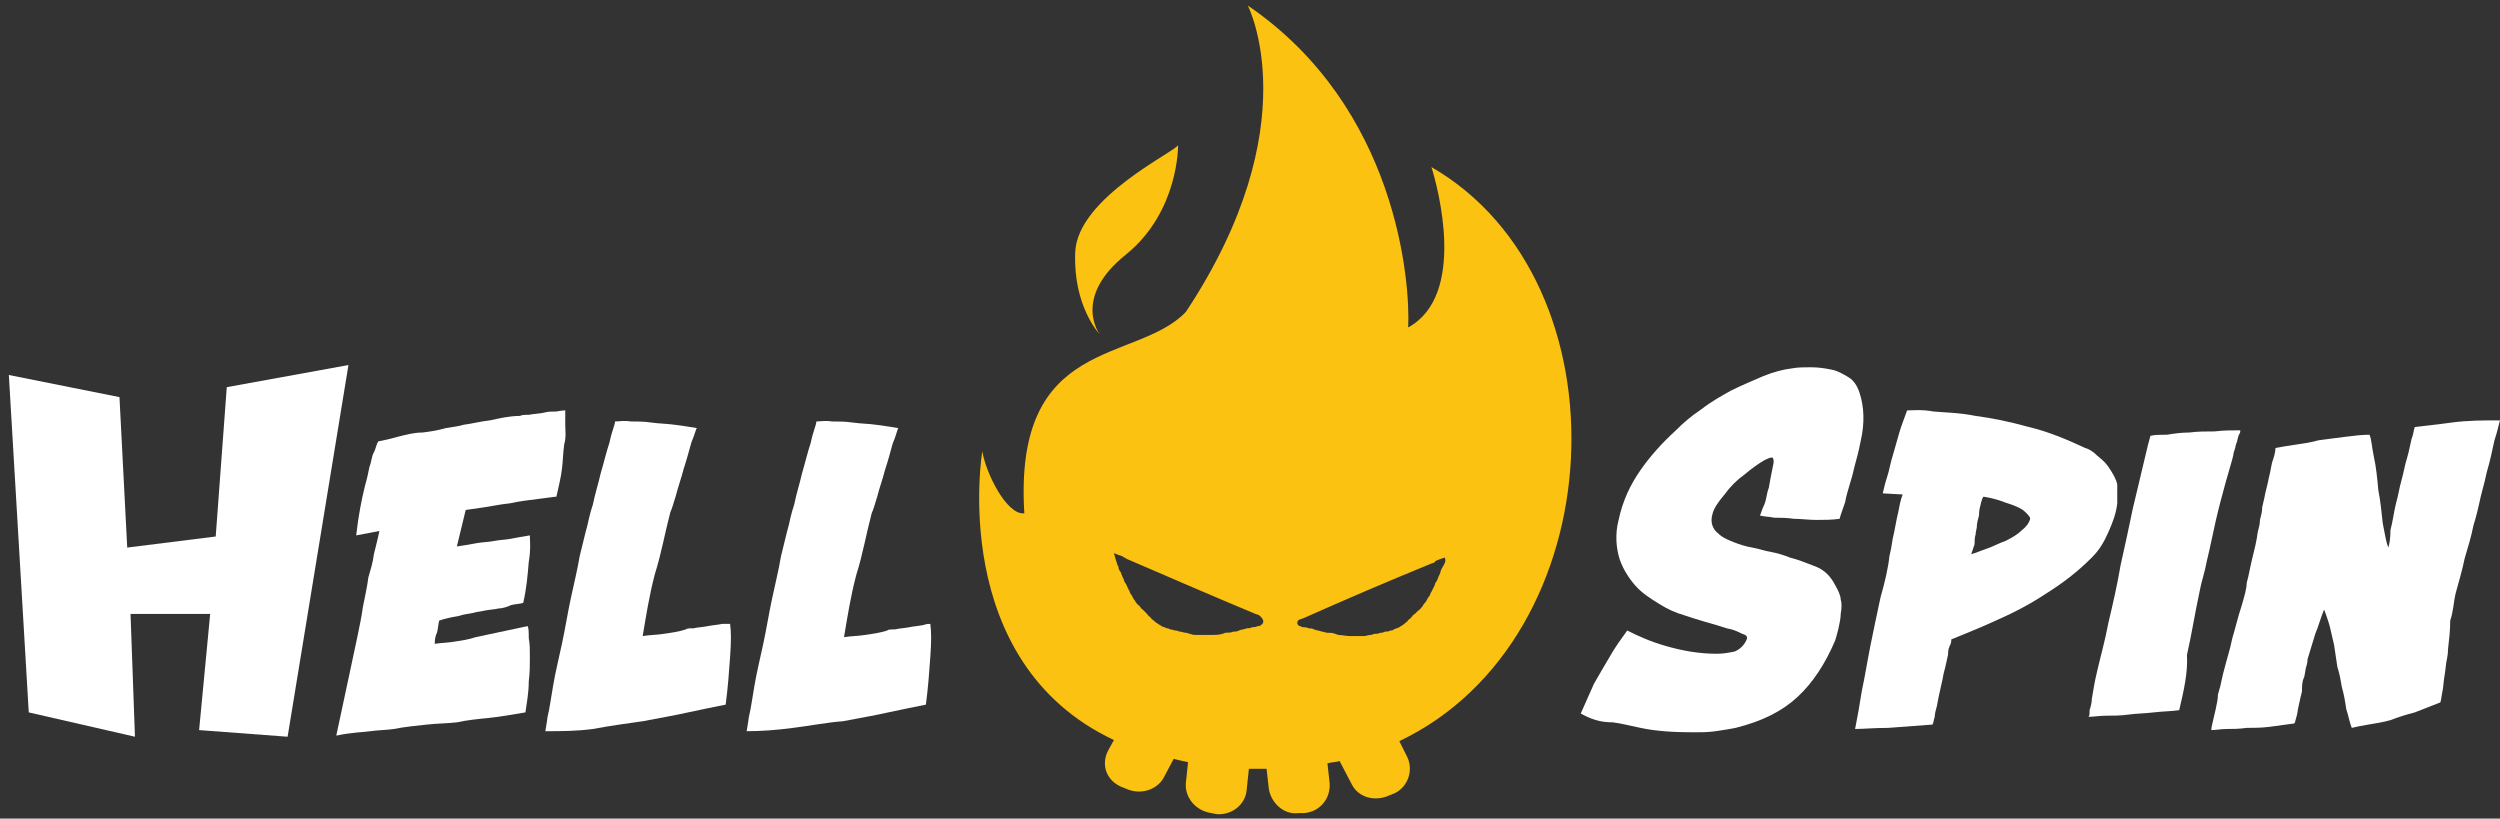
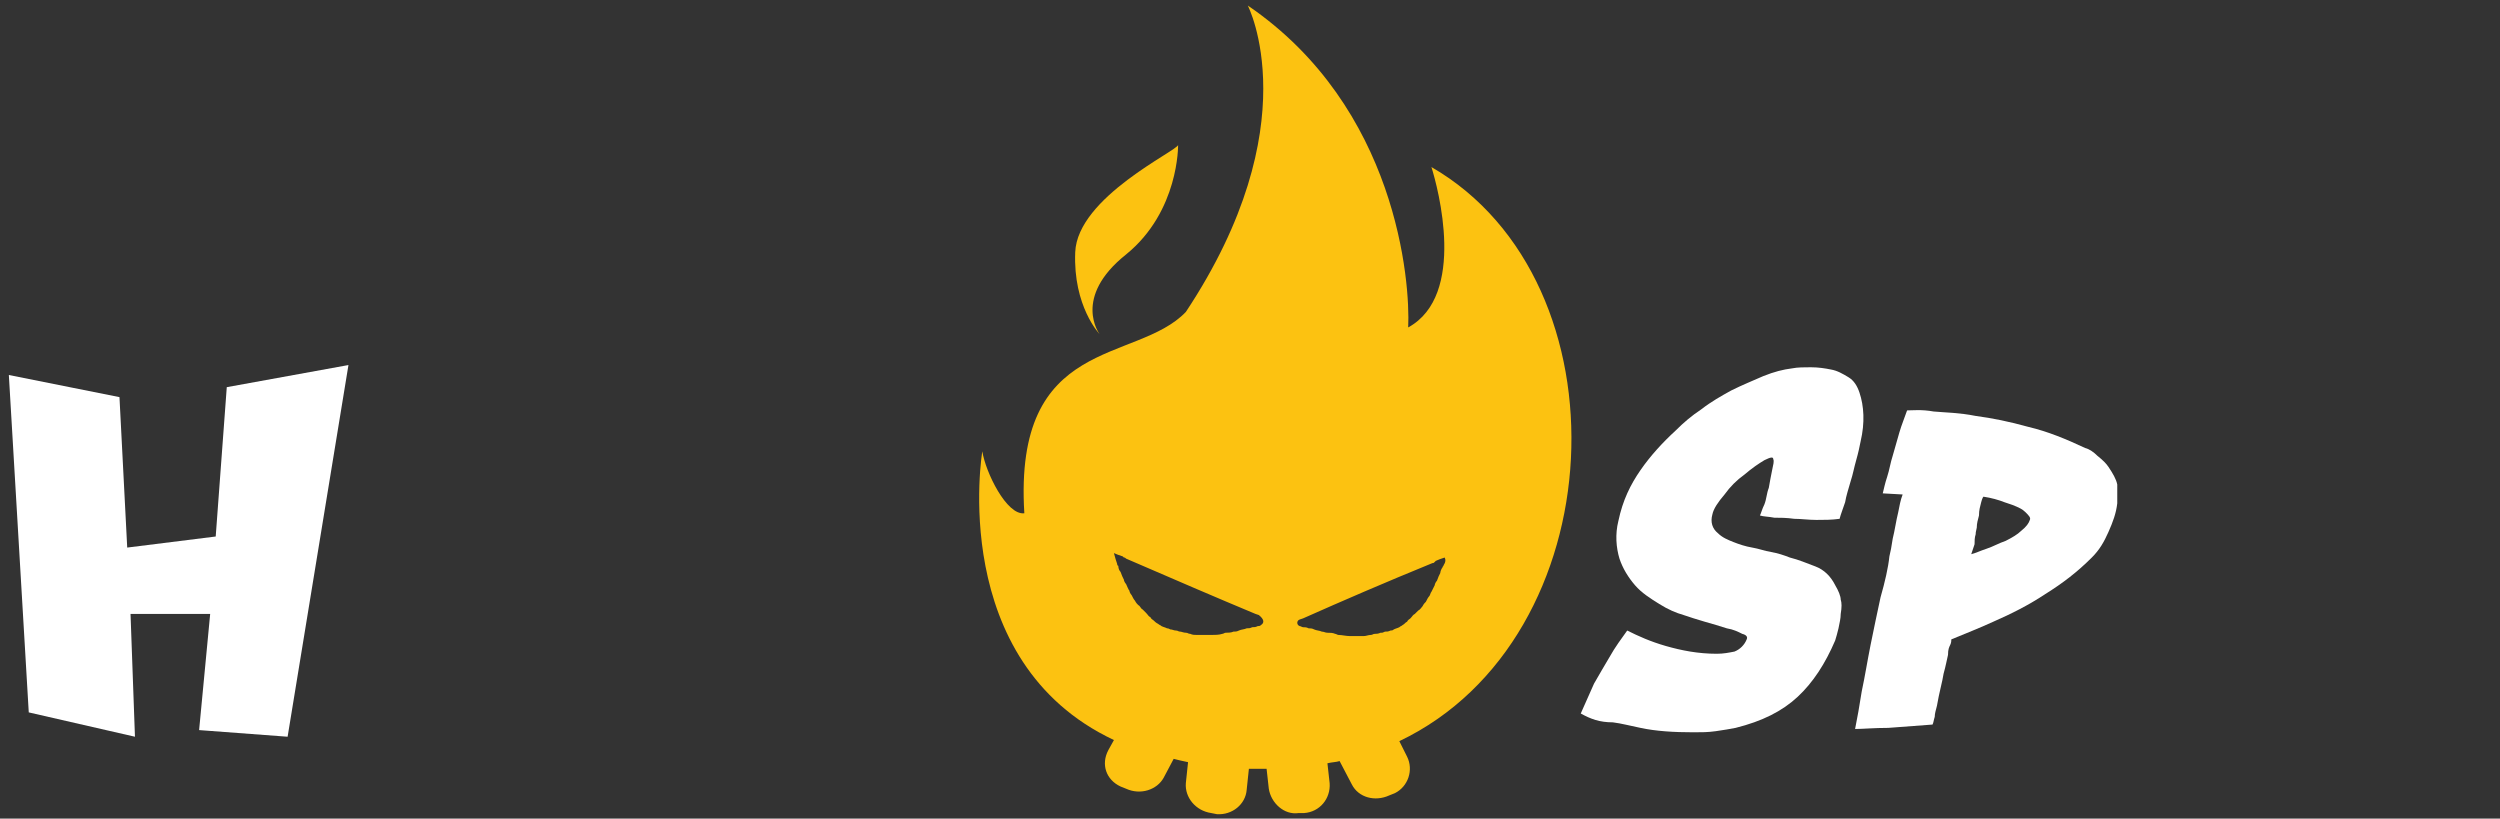
<svg xmlns="http://www.w3.org/2000/svg" version="1.1" id="Слой_1" x="0px" y="0px" viewBox="0 0 226 74" style="enable-background:new 0 0 226 74;" xml:space="preserve">
  <rect x="0" y="0" width="226" height="74" fill="#333333" stroke="none" />
  <style type="text/css">
	.st0{fill:#FFFFFF;}
	.st1{fill:#FCC211;}
</style>
-   <path class="st0" d="M47.5,64.4c-1.2,0.2-2.3,0.4-3.3,0.5c-1,0.1-2,0.2-2.9,0.4c-0.9,0.1-1.8,0.1-2.7,0.2c-0.9,0.1-2,0.2-3,0.4  c-0.7,0.1-1.4,0.1-2.1,0.2c-0.7,0.1-1.7,0.1-3.1,0.4l1.9-8.9c0.2-1,0.4-1.9,0.5-2.7c0.2-1,0.4-1.9,0.5-2.7c0.2-0.7,0.4-1.3,0.5-2.1  c0.2-0.8,0.4-1.6,0.5-2.1l-2.1,0.4c0.2-1.8,0.5-3.3,0.8-4.5c0.2-0.7,0.3-1.2,0.4-1.7c0.2-0.5,0.2-1,0.4-1.3c0.2-0.4,0.2-0.7,0.4-1  c0.5-0.1,1-0.2,1.7-0.4c0.8-0.2,1.5-0.4,2.3-0.4c0.8-0.1,1.4-0.2,2.1-0.4c0.7-0.1,1.3-0.2,1.6-0.3c0.8-0.1,1.5-0.3,2.4-0.4  c0.9-0.2,1.8-0.4,2.7-0.4c0.2-0.1,0.4-0.1,0.8-0.1c0.5-0.1,1-0.1,1.4-0.2c0.3-0.1,0.8-0.1,1.1-0.1c0.5-0.1,0.8-0.1,0.8-0.1  c0,0.3,0,0.7,0,1.3c0,0.5,0.1,1.1-0.1,1.8c-0.1,0.7-0.1,1.4-0.2,2.2c-0.1,0.8-0.3,1.6-0.5,2.5c-0.2,0-0.7,0.1-1.6,0.2  c-0.8,0.1-1.7,0.2-2.6,0.4c-1,0.1-1.8,0.3-2.6,0.4c-0.8,0.1-1.3,0.2-1.4,0.2l-0.8,3.3c0.7-0.1,1.3-0.2,1.8-0.3  c0.6-0.1,1.1-0.1,1.6-0.2c0.5-0.1,1-0.1,1.5-0.2c0.5-0.1,1.1-0.2,1.7-0.3c0,0.4,0.1,1.3-0.1,2.4c-0.1,1.2-0.2,2.4-0.5,3.7  c-0.3,0.1-0.7,0.1-1.1,0.2C46,54.8,45.5,55,45.1,55c-0.4,0.1-0.8,0.1-1.3,0.2c-0.4,0.1-0.7,0.1-1,0.2c-0.4,0.1-0.8,0.1-1.4,0.3  c-0.6,0.1-1.1,0.2-1.7,0.4c-0.1,0.4-0.1,0.8-0.2,1.1c-0.1,0.2-0.2,0.5-0.2,1c0.7-0.1,1.3-0.1,1.8-0.2c0.7-0.1,1.3-0.2,1.9-0.4l4.7-1  c0.1,0.2,0.1,0.6,0.1,1.1c0.1,0.5,0.1,1,0.1,1.7c0,0.7,0,1.4-0.1,2.2C47.8,62.7,47.6,63.6,47.5,64.4z" />
-   <path class="st0" d="M66,56.4c0.1,0.7,0.1,1.6,0,3c-0.1,1.4-0.2,2.8-0.4,4.3c-1,0.2-2,0.4-3.4,0.7c-1.3,0.3-2.6,0.5-4.1,0.8  c-1.4,0.2-2.9,0.4-4.5,0.7c-1.5,0.2-2.9,0.2-4.3,0.2c0-0.1,0.1-0.5,0.2-1.3c0.2-0.8,0.3-1.7,0.5-2.8c0.2-1.2,0.5-2.4,0.8-3.8  c0.3-1.4,0.5-2.7,0.8-4.1c0.3-1.4,0.6-2.6,0.8-3.8c0.3-1.2,0.5-2.1,0.7-2.8c0.1-0.4,0.2-1,0.5-1.9c0.2-1,0.5-1.9,0.7-2.8  c0.3-1,0.5-1.9,0.8-2.8c0.2-1,0.5-1.6,0.5-1.9c0.4,0,0.8-0.1,1.4,0c0.6,0,1.2,0,1.9,0.1c0.7,0.1,1.4,0.1,2.1,0.2  c0.8,0.1,1.4,0.2,2,0.3c-0.1,0.1-0.2,0.6-0.5,1.3c-0.2,0.7-0.4,1.5-0.7,2.4c-0.2,0.8-0.5,1.6-0.7,2.4c-0.2,0.7-0.4,1.3-0.5,1.5  c-0.5,1.9-0.8,3.7-1.4,5.6c-0.5,1.9-0.8,3.8-1.1,5.6c0.6-0.1,1.3-0.1,1.9-0.2c0.7-0.1,1.4-0.2,2-0.4c0.1-0.1,0.3-0.1,0.7-0.1  c0.4-0.1,0.8-0.1,1.3-0.2c0.5-0.1,0.8-0.1,1.3-0.2C65.6,56.4,65.8,56.4,66,56.4z" />
-   <path class="st0" d="M84.1,56.4c0.1,0.7,0.1,1.6,0,3c-0.1,1.4-0.2,2.8-0.4,4.3c-1,0.2-2,0.4-3.4,0.7c-1.3,0.3-2.6,0.5-4.1,0.8  c-1.4,0.1-2.9,0.4-4.5,0.6c-1.5,0.2-2.9,0.3-4.2,0.3c0-0.1,0.1-0.5,0.2-1.3c0.2-0.8,0.3-1.7,0.5-2.8c0.2-1.2,0.5-2.4,0.8-3.8  c0.3-1.4,0.5-2.7,0.8-4.1c0.3-1.4,0.6-2.6,0.8-3.8c0.3-1.2,0.5-2.1,0.7-2.8c0.1-0.4,0.2-1,0.5-1.9c0.2-1,0.5-1.9,0.7-2.8  c0.3-1,0.5-1.9,0.8-2.8c0.2-1,0.5-1.6,0.5-1.9c0.4,0,0.8-0.1,1.4,0c0.6,0,1.2,0,1.9,0.1c0.7,0.1,1.4,0.1,2.1,0.2  c0.8,0.1,1.4,0.2,2,0.3c-0.1,0.2-0.2,0.7-0.5,1.4c-0.2,0.7-0.4,1.5-0.7,2.4c-0.2,0.8-0.5,1.6-0.7,2.4c-0.2,0.7-0.4,1.3-0.5,1.5  c-0.5,1.9-0.8,3.7-1.4,5.6c-0.5,1.9-0.8,3.8-1.1,5.6c0.6-0.1,1.3-0.1,1.9-0.2c0.7-0.1,1.4-0.2,2-0.4c0.1-0.1,0.3-0.1,0.7-0.1  c0.4-0.1,0.8-0.1,1.3-0.2c0.5-0.1,0.8-0.1,1.3-0.2C83.7,56.4,84,56.4,84.1,56.4z" />
  <path class="st0" d="M10.8,35.9l-10-2l1.8,30.5l9.6,2.2l-0.4-11.1H19L18,66l8,0.6L31.5,33l-11,2l-1,13.5l-8,1L10.8,35.9z" />
  <path class="st0" d="M142.9,64.5c0.4-0.9,0.8-1.8,1.2-2.7c0.5-0.9,1-1.7,1.4-2.4c0.5-0.9,1.1-1.7,1.6-2.4c1,0.5,2.1,1,3.5,1.4  c1.4,0.4,2.9,0.7,4.6,0.7c0.6,0,1.1-0.1,1.6-0.2c0.5-0.2,0.9-0.6,1.1-1.1c0.1-0.2,0-0.4-0.4-0.5c-0.4-0.2-0.8-0.4-1.4-0.5  c-0.6-0.2-1.3-0.4-2-0.6c-0.7-0.2-1.3-0.4-1.9-0.6c-0.7-0.2-1.4-0.5-2.2-1c-0.8-0.5-1.6-1-2.2-1.7c-0.6-0.7-1.1-1.5-1.4-2.4  c-0.3-1-0.4-2.2-0.1-3.4c0.4-1.9,1.1-3.3,2-4.6c0.9-1.3,2-2.5,3.2-3.6c0.7-0.7,1.4-1.3,2.3-1.9c0.9-0.7,1.8-1.2,2.7-1.7  c1-0.5,2-0.9,2.9-1.3c1-0.4,1.8-0.6,2.6-0.7c0.5-0.1,1.1-0.1,1.7-0.1c0.7,0,1.3,0.1,1.8,0.2c0.6,0.1,1.1,0.4,1.6,0.7  c0.5,0.3,0.8,0.8,1,1.4c0.4,1.2,0.5,2.7,0.1,4.4c-0.1,0.5-0.2,1-0.4,1.7c-0.2,0.7-0.3,1.3-0.5,1.9c-0.2,0.7-0.4,1.3-0.5,1.9  c-0.2,0.6-0.4,1.1-0.5,1.5c-0.7,0.1-1.4,0.1-2.1,0.1c-0.7,0-1.4-0.1-2-0.1c-0.7-0.1-1.3-0.1-1.8-0.1c-0.5-0.1-1-0.1-1.3-0.2  c0.1-0.2,0.2-0.6,0.4-1c0.2-0.5,0.2-1,0.4-1.5c0.1-0.6,0.2-1.1,0.3-1.6c0.1-0.5,0.2-0.8,0.1-1c0-0.2-0.2-0.2-0.8,0.1  c-0.5,0.3-1.1,0.7-1.8,1.3c-0.7,0.5-1.3,1.1-1.8,1.8c-0.6,0.7-1,1.3-1.1,1.8c-0.2,0.7,0,1.3,0.5,1.7c0.4,0.4,0.9,0.6,1.4,0.8  c0.5,0.2,1.1,0.4,1.7,0.5c0.6,0.1,1.1,0.3,1.7,0.4c0.6,0.1,1.2,0.3,1.7,0.5c0.8,0.2,1.5,0.5,2.3,0.8c0.8,0.3,1.4,0.9,1.8,1.7  c0.3,0.5,0.5,1,0.5,1.3c0.1,0.3,0.1,0.7,0,1.3c0,0.4-0.1,0.8-0.2,1.3c-0.1,0.4-0.2,0.8-0.3,1.1c-0.9,2.1-2,3.8-3.4,5.1  c-1.4,1.3-3.2,2.2-5.6,2.8c-0.5,0.1-1.1,0.2-1.8,0.3c-0.7,0.1-1.3,0.1-2,0.1c-1.8,0-3.4-0.1-4.8-0.4c-1-0.2-1.7-0.4-2.5-0.5  C144.6,65.3,143.8,65,142.9,64.5z" />
  <path class="st0" d="M191.4,45.5c-0.1,0.9-0.4,1.7-0.8,2.6c-0.4,0.9-0.8,1.6-1.5,2.3c-1.3,1.3-2.6,2.3-4.2,3.3  c-1.5,1-3.1,1.8-4.7,2.5c-1.3,0.6-2.6,1.1-3.8,1.6c0,0.1,0,0.3-0.1,0.5c-0.1,0.2-0.2,0.4-0.2,0.9c-0.1,0.4-0.2,1-0.4,1.7  c-0.1,0.7-0.4,1.7-0.6,2.9c-0.1,0.4-0.2,0.7-0.2,1c-0.1,0.3-0.1,0.5-0.2,0.7c-1.4,0.1-2.7,0.2-4,0.3c-1.3,0-2.3,0.1-3,0.1  c0.2-1,0.4-2.1,0.6-3.4c0.3-1.4,0.5-2.7,0.8-4.2c0.3-1.5,0.6-2.9,0.9-4.3c0.4-1.4,0.7-2.7,0.8-3.7c0.1-0.4,0.2-0.9,0.3-1.6  c0.2-0.8,0.3-1.6,0.5-2.4c0.1-0.5,0.2-1.1,0.4-1.6l-1.8-0.1c0.1-0.4,0.2-0.9,0.4-1.5c0.2-0.6,0.3-1.3,0.5-1.9  c0.2-0.7,0.4-1.4,0.6-2.1c0.2-0.7,0.5-1.4,0.7-2c0.5,0,1.3-0.1,2.4,0.1c1.1,0.1,2.3,0.1,3.8,0.4c1.5,0.2,3,0.5,4.8,1  c1.7,0.4,3.4,1.1,5.1,1.9c0.4,0.1,0.8,0.4,1.1,0.7c0.5,0.4,0.8,0.7,1,1c0.4,0.6,0.7,1.1,0.8,1.6C191.4,44.1,191.4,44.7,191.4,45.5z   M178.2,50.1c0.4-0.1,0.8-0.3,1.4-0.5s1.1-0.5,1.7-0.7c0.6-0.3,1.1-0.6,1.4-0.9c0.5-0.4,0.7-0.7,0.8-1c0.1-0.2-0.1-0.4-0.4-0.7  c-0.3-0.3-0.6-0.4-0.8-0.5s-0.5-0.2-1.1-0.4c-0.5-0.2-1.2-0.4-1.9-0.5c0,0-0.1,0.1-0.2,0.5c-0.1,0.4-0.2,0.7-0.2,1.2  c-0.1,0.4-0.2,0.7-0.2,1.1c-0.1,0.4-0.1,0.5-0.1,0.6c-0.1,0.3-0.1,0.6-0.1,0.9C178.4,49.5,178.3,49.8,178.2,50.1z" />
-   <path class="st0" d="M197,64.2c-0.7,0.1-1.4,0.1-2.3,0.2c-0.8,0.1-1.6,0.1-2.3,0.2c-0.7,0.1-1.4,0.1-2,0.1c-0.6,0-1.1,0.1-1.6,0.1  c0.1-0.1,0.1-0.3,0.1-0.6c0.1-0.3,0.2-0.7,0.2-1c0.1-0.5,0.2-1.4,0.5-2.6c0.3-1.3,0.7-2.7,1-4.3c0.4-1.7,0.8-3.4,1.1-5.2  c0.4-1.8,0.8-3.6,1.1-5.1c0.4-1.6,0.7-3,1-4.2c0.3-1.3,0.5-2.1,0.6-2.4c0.4-0.1,0.9-0.1,1.5-0.1c0.6-0.1,1.3-0.2,2-0.2  c0.8-0.1,1.5-0.1,2.3-0.1c0.8-0.1,1.6-0.1,2.3-0.1c0,0,0.1,0.1-0.1,0.4c-0.1,0.2-0.1,0.4-0.2,0.7c-0.1,0.2-0.1,0.4-0.2,0.7  c-0.1,0.2-0.1,0.4-0.1,0.4c-0.1,0.5-0.4,1.4-0.7,2.5c-0.3,1.1-0.6,2.2-0.9,3.5c-0.3,1.3-0.5,2.4-0.8,3.6c-0.2,1.1-0.5,1.9-0.6,2.5  c-0.5,2.3-0.8,4.3-1.2,6C197.8,60.8,197.4,62.5,197,64.2z" />
-   <path class="st0" d="M221.3,58.7c0,0.1,0,0.4-0.1,0.9c-0.1,0.4-0.1,0.8-0.2,1.4c-0.1,0.5-0.1,1-0.2,1.5c-0.1,0.4-0.1,0.8-0.2,1  c-0.8,0.3-1.5,0.6-2.3,0.9c-0.8,0.2-1.4,0.4-2.2,0.7c-0.7,0.2-1.4,0.3-2,0.4c-0.6,0.1-1.1,0.2-1.5,0.3c-0.2-0.5-0.3-1.1-0.5-1.7  c-0.1-0.7-0.2-1.3-0.4-2c-0.1-0.6-0.2-1.2-0.4-1.8c-0.1-0.7-0.2-1.3-0.3-2c-0.1-0.4-0.2-0.9-0.3-1.3c-0.1-0.5-0.3-1.1-0.6-1.9  c-0.3,0.7-0.5,1.5-0.8,2.2c-0.2,0.7-0.5,1.6-0.7,2.3c0,0.1,0,0.3-0.1,0.6c-0.1,0.3-0.1,0.6-0.2,1c-0.2,0.4-0.2,0.8-0.2,1.3  c-0.1,0.4-0.2,0.8-0.3,1.3c-0.1,0.4-0.1,0.7-0.2,1c-0.1,0.3-0.1,0.5-0.2,0.6c-0.7,0.1-1.4,0.2-2.2,0.3c-0.8,0.1-1.4,0.1-2.1,0.1  c-0.7,0.1-1.3,0.1-1.8,0.1s-1,0.1-1.4,0.1c0,0,0-0.2,0.1-0.6c0.1-0.4,0.2-0.9,0.3-1.3c0.1-0.5,0.2-0.9,0.2-1.3  c0.1-0.4,0.2-0.7,0.2-0.7c0.1-0.4,0.2-1,0.4-1.7c0.2-0.8,0.5-1.7,0.7-2.7c0.3-1,0.5-1.9,0.8-2.8c0.3-1,0.5-1.7,0.5-2.2  c0.2-0.7,0.3-1.4,0.5-2.2c0.2-0.8,0.4-1.6,0.5-2.4c0.1-0.4,0.2-0.7,0.2-1.1c0.1-0.4,0.2-0.7,0.2-1.1c0-0.1,0.1-0.4,0.2-0.9  c0.1-0.6,0.3-1.2,0.4-1.8c0.2-0.7,0.2-1.2,0.4-1.7c0.2-0.6,0.2-0.9,0.2-1c0.5-0.1,1.1-0.2,1.8-0.3c0.7-0.1,1.4-0.2,2.1-0.4  c0.8-0.1,1.5-0.2,2.3-0.3c0.8-0.1,1.6-0.2,2.3-0.2c0.2,0.4,0.2,1.1,0.4,2c0.2,0.9,0.3,1.9,0.4,3c0.2,1,0.3,2.1,0.4,3  c0.2,1,0.3,1.7,0.5,2.2c0.1-0.3,0.2-0.8,0.2-1.6c0.2-0.7,0.3-1.6,0.5-2.4c0.2-0.7,0.3-1.4,0.5-2.1c0.2-0.7,0.3-1.4,0.5-2  c0.2-0.7,0.3-1.3,0.4-1.7c0.2-0.5,0.2-0.9,0.3-1.1c0.8-0.1,1.9-0.2,3.3-0.4c1.5-0.2,2.9-0.2,4.4-0.2c-0.1,0.3-0.2,0.9-0.5,1.8  c-0.2,0.9-0.4,1.9-0.7,2.9c-0.2,1-0.5,1.9-0.7,2.9c-0.2,0.9-0.4,1.6-0.5,1.9c-0.2,1-0.5,2-0.8,3c-0.2,1-0.5,2-0.8,3.1  c-0.2,0.8-0.2,1.6-0.5,2.5C221.5,57,221.4,57.8,221.3,58.7z" />
  <g>
    <path class="st1" d="M101.8,23c4.8-3.9,4.7-9.9,4.7-9.9c0,0.5-9.1,4.7-9.3,9.7c-0.2,4.9,2.2,7.4,2.2,7.4S96.9,26.9,101.8,23z" />
    <path class="st1" d="M129.4,15.1c0.6,1.9,3.2,11.6-2.1,14.5c0.2-4.1-1-19.9-14.5-29.1c0,0,5.6,10.8-5.6,27.7   c-4.5,4.7-15.6,2.1-14.6,18.2c-1.6,0.2-3.5-3.7-3.8-5.6c0,0-3.2,19,11.9,26.1l-0.5,0.9c-0.7,1.3-0.2,2.7,1.1,3.3l0.5,0.2   c1.3,0.6,2.8,0.1,3.4-1l0.9-1.7c0.4,0.1,0.8,0.2,1.3,0.3l-0.2,1.9c-0.1,1.3,0.9,2.5,2.3,2.7l0.5,0.1c1.4,0.1,2.6-0.9,2.7-2.2   l0.2-1.9c0.5,0,1,0,1.6,0l0.2,1.8c0.2,1.3,1.4,2.4,2.7,2.2h0.5c1.4-0.1,2.4-1.3,2.3-2.7l-0.2-1.8c0.4-0.1,0.8-0.1,1.1-0.2l1.1,2.1   c0.6,1.2,2.1,1.6,3.4,1l0.5-0.2c1.2-0.6,1.7-2.1,1.1-3.3l-0.7-1.4C146,57.7,147.4,25.5,129.4,15.1z M114,56.5   c-0.1,0.1-0.2,0.1-0.3,0.1c-0.2,0.1-0.3,0.1-0.5,0.1c-0.2,0.1-0.3,0.1-0.5,0.1c-0.2,0.1-0.5,0.1-0.7,0.2c-0.2,0.1-0.3,0.1-0.5,0.1   c-0.2,0.1-0.5,0.1-0.7,0.1c-0.1,0-0.2,0.1-0.3,0.1c-0.3,0.1-0.7,0.1-1,0.1c0,0,0,0-0.1,0c-0.3,0-0.6,0-0.9,0c-0.1,0-0.2,0-0.3,0   c-0.2,0-0.4,0-0.6-0.1c-0.2,0-0.2-0.1-0.4-0.1s-0.4-0.1-0.5-0.1c-0.2,0-0.2-0.1-0.4-0.1s-0.3-0.1-0.5-0.1c-0.2-0.1-0.2-0.1-0.3-0.1   c-0.2-0.1-0.3-0.1-0.5-0.2c-0.1-0.1-0.2-0.1-0.3-0.2c-0.2-0.1-0.3-0.2-0.4-0.3c-0.1-0.1-0.2-0.1-0.3-0.3c-0.2-0.1-0.2-0.2-0.4-0.4   c-0.1-0.1-0.2-0.2-0.3-0.3c-0.2-0.1-0.2-0.3-0.4-0.4c-0.1-0.1-0.2-0.2-0.3-0.4c-0.1-0.1-0.2-0.3-0.3-0.5c-0.1-0.1-0.2-0.3-0.2-0.4   c-0.1-0.1-0.2-0.4-0.3-0.6c-0.1-0.1-0.2-0.3-0.2-0.4c-0.1-0.2-0.2-0.4-0.3-0.7c-0.1-0.1-0.2-0.3-0.2-0.5c0-0.1-0.1-0.1-0.1-0.1   v-0.1c-0.1-0.3-0.2-0.6-0.3-1c0.2,0.1,0.5,0.2,0.8,0.3l0.1,0.1c0.1,0,0.1,0,0.2,0.1c4.4,1.9,8.1,3.5,11.7,5l0.3,0.1   C114.3,56,114.3,56.3,114,56.5z M130.5,51.1c0,0.1-0.1,0.1-0.1,0.2c-0.1,0.1-0.2,0.4-0.2,0.5c-0.1,0.2-0.2,0.4-0.3,0.7   c-0.1,0.1-0.2,0.3-0.2,0.4c-0.1,0.2-0.2,0.4-0.3,0.6c-0.1,0.1-0.1,0.3-0.2,0.4c-0.1,0.1-0.2,0.3-0.3,0.5c-0.1,0.1-0.2,0.2-0.3,0.4   c-0.1,0.1-0.2,0.3-0.4,0.4c-0.1,0.1-0.2,0.2-0.3,0.3c-0.2,0.1-0.2,0.2-0.4,0.4c-0.1,0.1-0.2,0.1-0.3,0.3c-0.2,0.1-0.2,0.2-0.4,0.3   c-0.1,0.1-0.2,0.1-0.3,0.2c-0.2,0.1-0.3,0.1-0.5,0.2c-0.1,0.1-0.2,0.1-0.3,0.1c-0.2,0.1-0.3,0.1-0.5,0.1c-0.2,0.1-0.2,0.1-0.4,0.1   c-0.2,0.1-0.4,0.1-0.5,0.1c-0.2,0-0.2,0.1-0.4,0.1c-0.2,0-0.4,0.1-0.6,0.1c-0.1,0-0.2,0-0.3,0c-0.3,0-0.6,0-0.9,0c0,0,0,0-0.1,0   c-0.3,0-0.7-0.1-1-0.1c-0.1,0-0.2-0.1-0.3-0.1c-0.2-0.1-0.5-0.1-0.7-0.1c-0.2,0-0.3-0.1-0.5-0.1c-0.2-0.1-0.5-0.1-0.7-0.2   c-0.2-0.1-0.3-0.1-0.5-0.1c-0.2-0.1-0.3-0.1-0.5-0.1c-0.1,0-0.2-0.1-0.3-0.1c-0.3-0.1-0.3-0.5,0-0.6l0.3-0.1   c3.6-1.6,7.3-3.2,11.7-5c0.1,0,0.1,0,0.2-0.1l0.1-0.1c0.2-0.1,0.5-0.2,0.8-0.3C130.7,50.6,130.7,50.8,130.5,51.1z" />
  </g>
</svg>